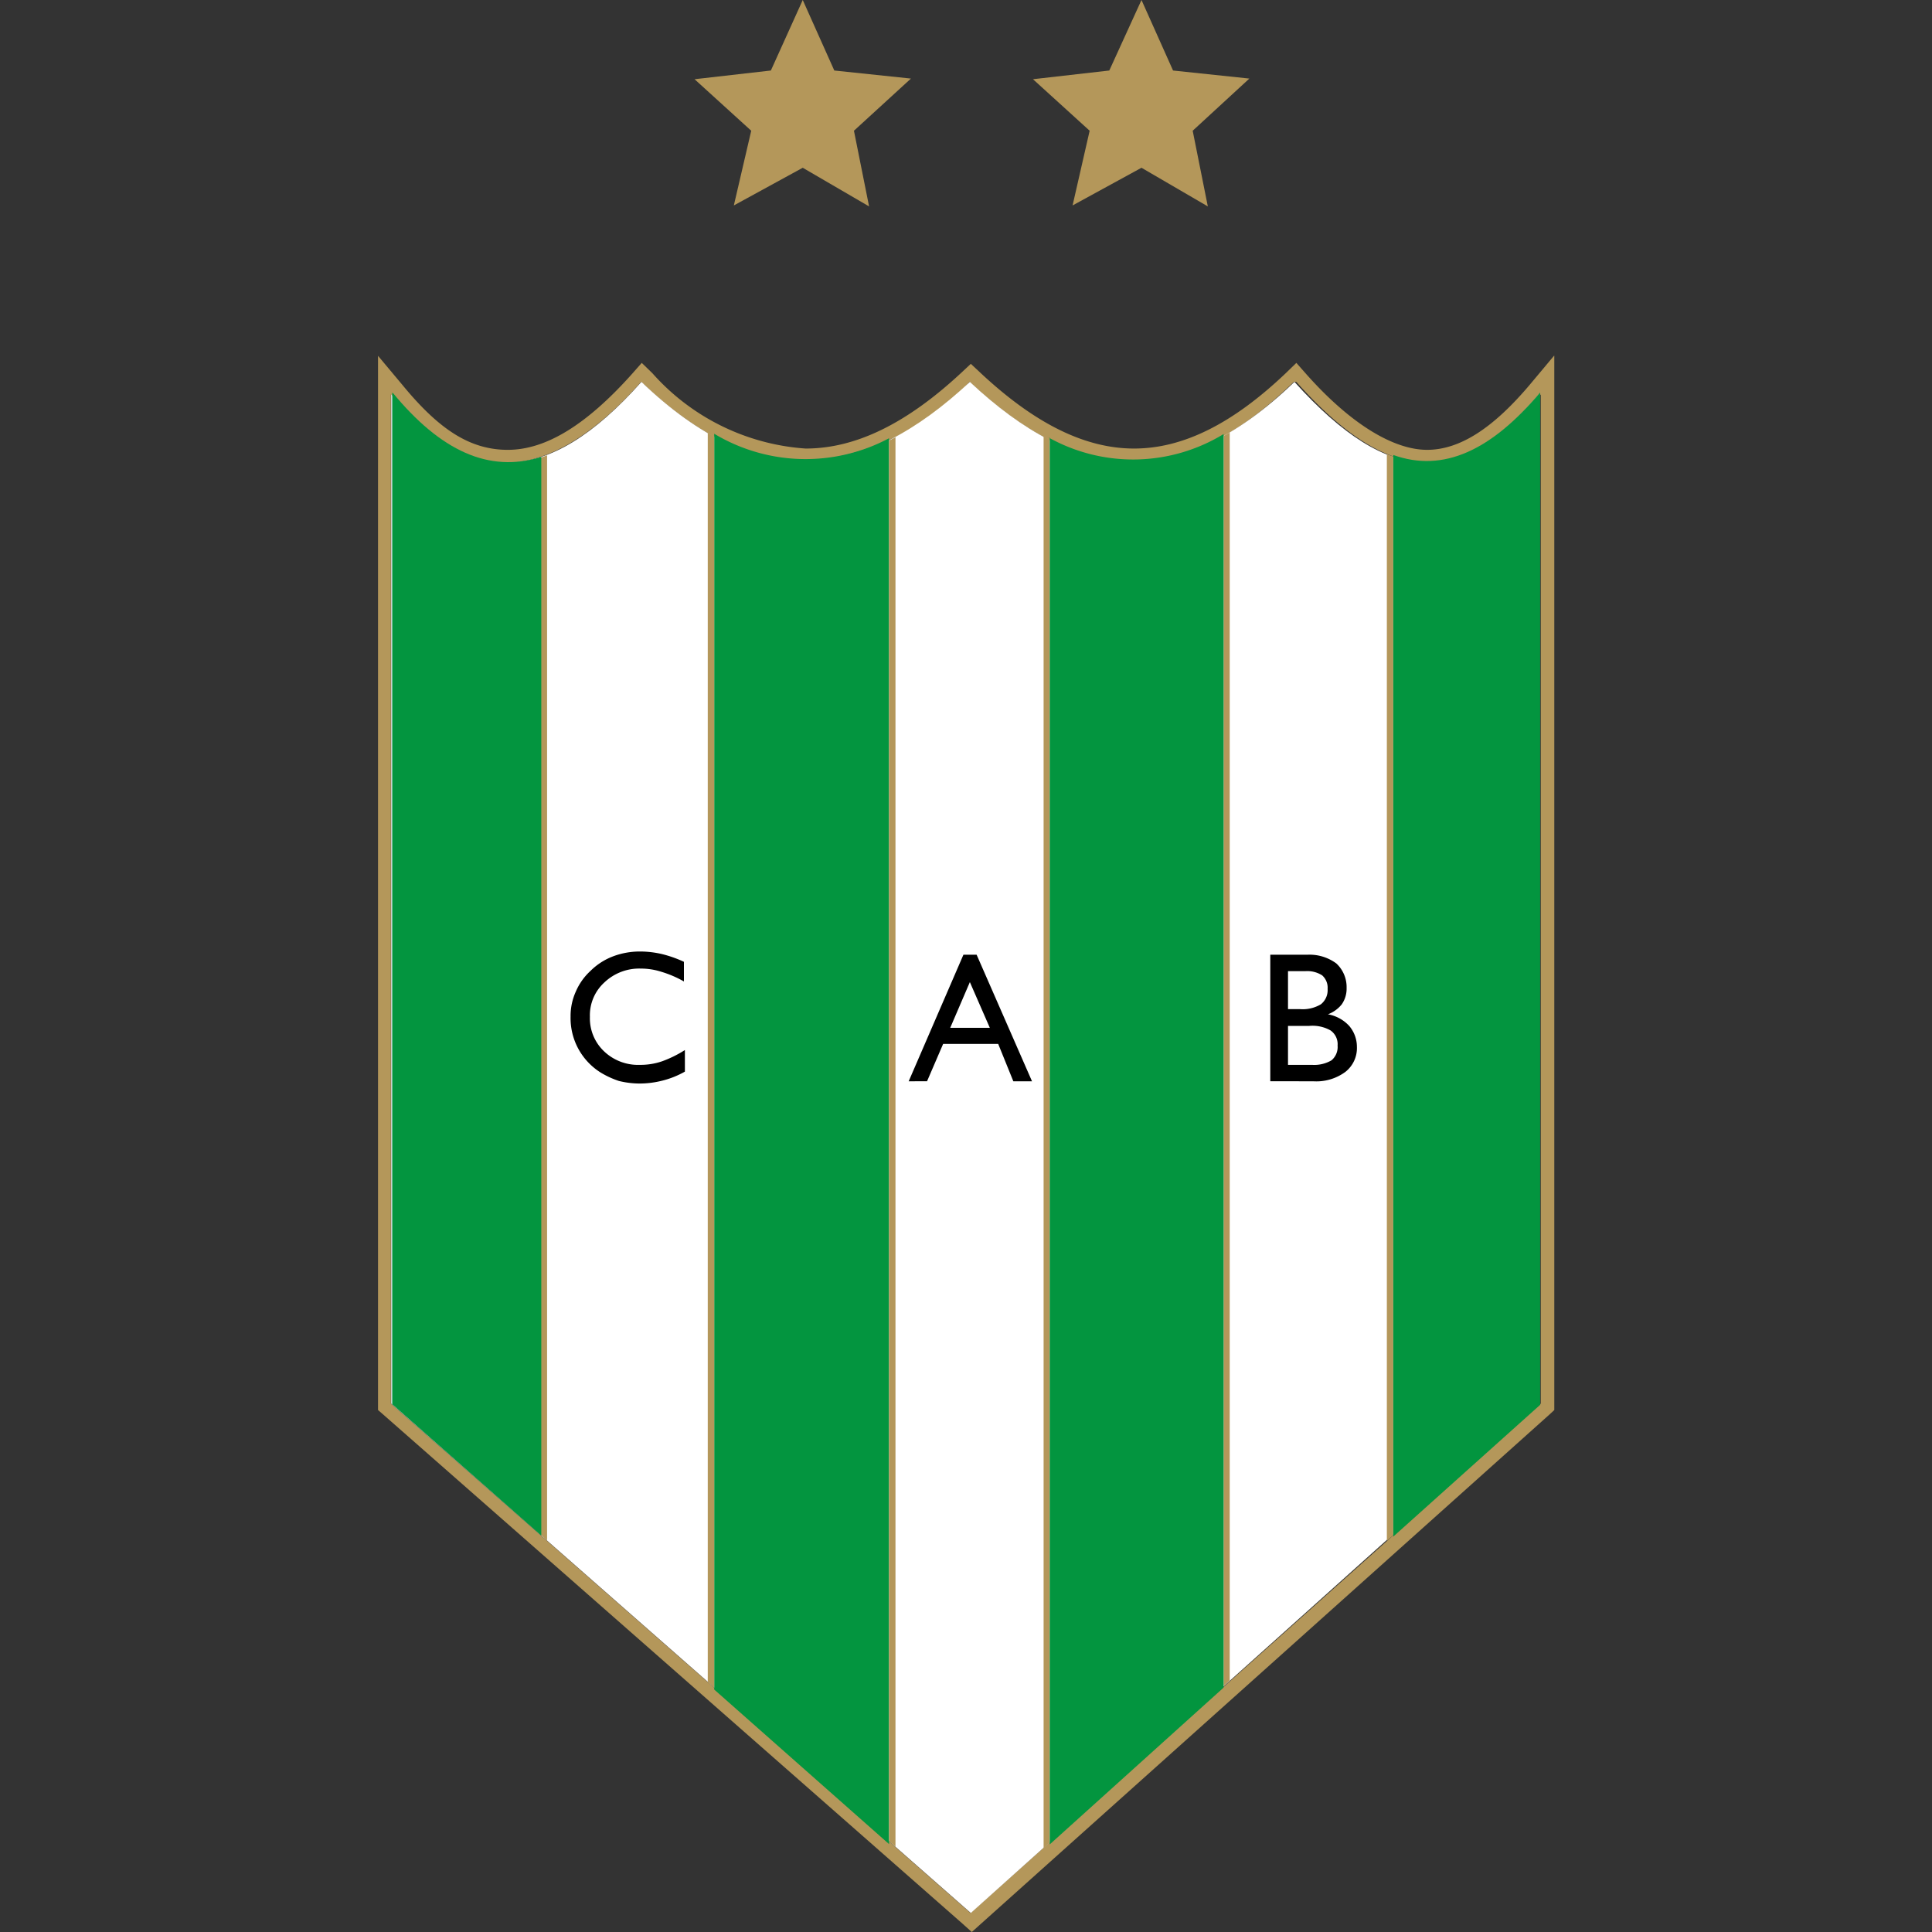
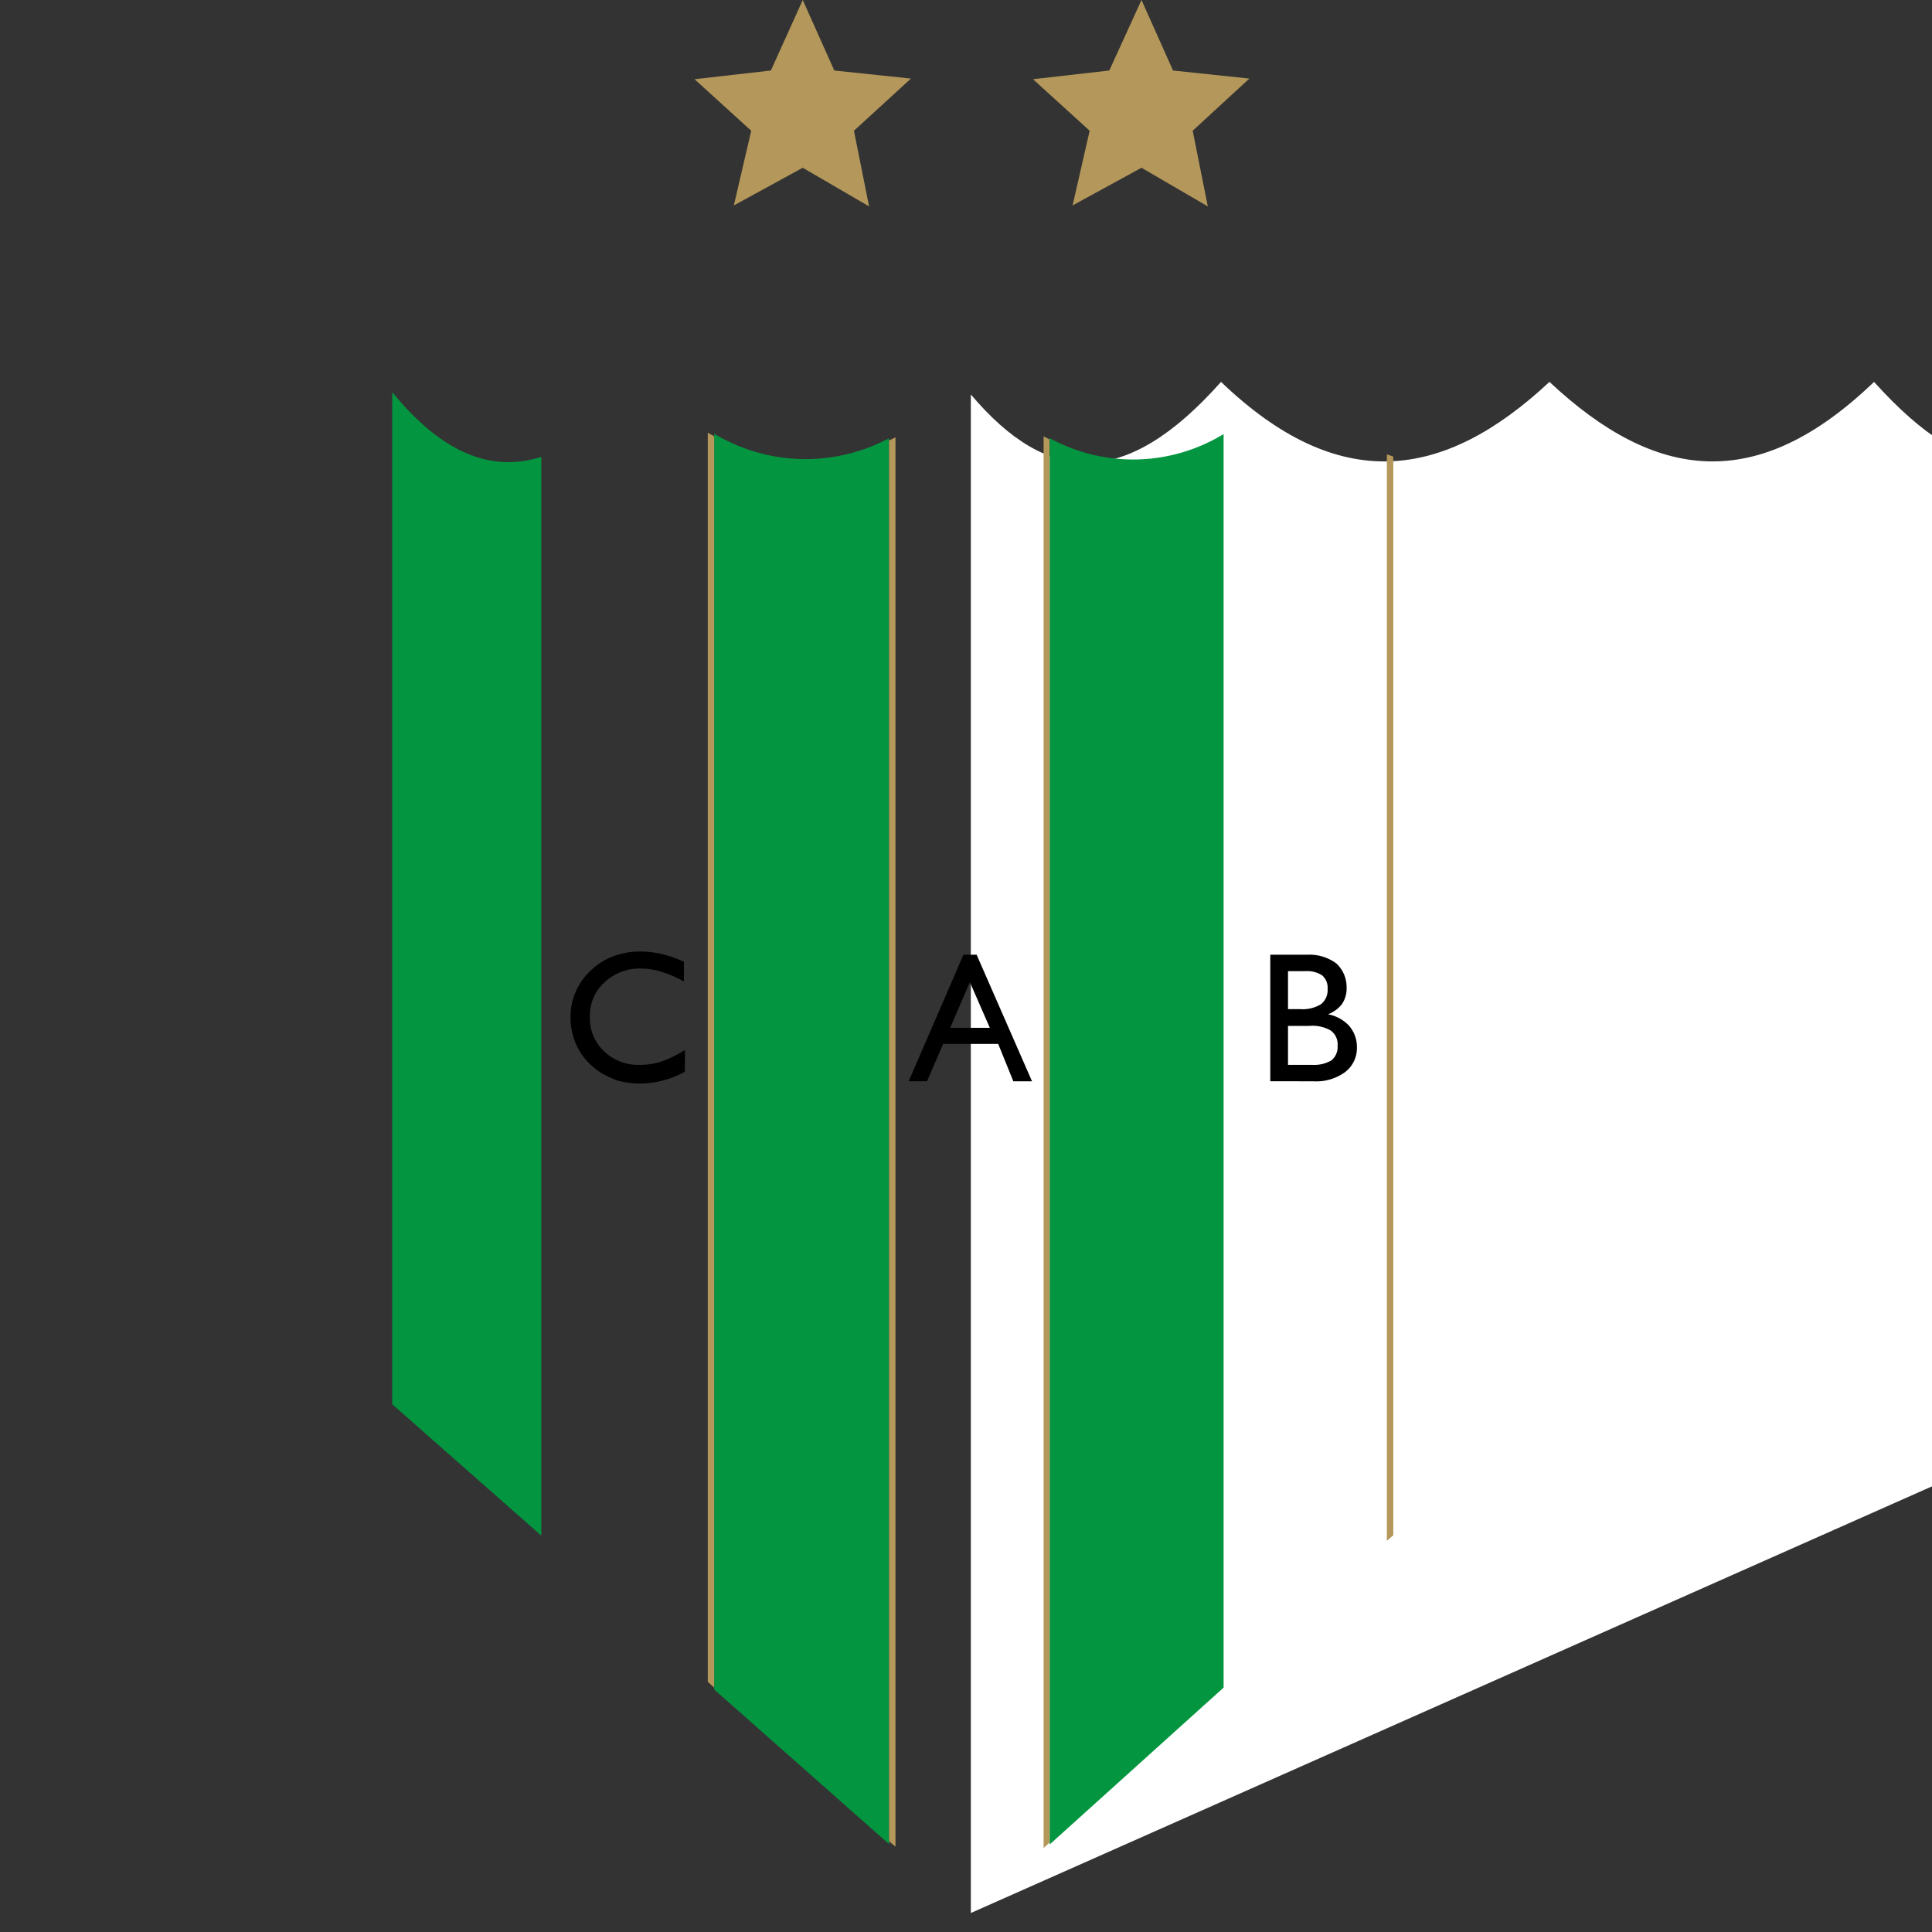
<svg xmlns="http://www.w3.org/2000/svg" width="60" height="60" viewBox="0 0 60 60">
  <rect x="0" y="0" width="60" height="60" fill="#333333" stroke="none" />
  <defs>
    <style>.cls-1{fill:#b4975a;}.cls-2{fill:none;}.cls-3{fill:#fff;}.cls-4{fill:#03953f;}</style>
  </defs>
  <g id="AtleticoBanfield">
    <polygon class="cls-1" points="25.91 2.19 28.29 2.44 26.52 4.06 26.99 6.41 24.93 5.21 22.79 6.38 23.33 4.06 21.57 2.46 23.94 2.19 24.93 0 25.91 2.19" />
    <polygon class="cls-1" points="36.43 2.19 38.8 2.44 37.04 4.06 37.51 6.41 35.45 5.21 33.31 6.38 33.84 4.06 32.08 2.46 34.45 2.19 35.45 0 36.43 2.19" />
-     <path class="cls-2" d="M48.26,11.05l-.77.92c-1.12,1.32-2.15,2-3.17,2s-2.35-.77-3.76-2.36l-.3-.34-.33.32c-1.65,1.57-3.19,2.34-4.71,2.34s-3.08-.77-4.77-2.35l-.3-.28-.3.28c-1.7,1.58-3.28,2.35-4.83,2.35a7,7,0,0,1-4.76-2.34l-.33-.32-.3.34c-1.42,1.59-2.68,2.36-3.86,2.36s-2.14-.64-3.26-2l-.77-.92V43.79l.15.13,18,15.82.29.26.29-.26L48.13,43.92l.14-.13V11.05Zm-8,.81c1.52,1.71,2.84,2.51,4.09,2.51s2.33-.73,3.5-2.12V43.59L30.14,59.41l-18-15.82V12.25c1.17,1.39,2.35,2.12,3.59,2.12s2.67-.8,4.18-2.51c1.77,1.69,3.44,2.47,5.07,2.47a7.71,7.71,0,0,0,5.13-2.47c1.7,1.59,3.36,2.47,5.07,2.47s3.25-.78,5-2.47" />
-     <path class="cls-1" d="M48.26,11.05l-.77.92c-1.12,1.32-2.15,2-3.17,2s-2.35-.77-3.76-2.36l-.3-.34-.33.32c-1.65,1.57-3.19,2.34-4.71,2.34s-3.08-.77-4.77-2.35l-.3-.28-.3.28c-1.7,1.58-3.28,2.35-4.83,2.35a7,7,0,0,1-4.76-2.34l-.33-.32-.3.34c-1.42,1.59-2.68,2.36-3.86,2.36s-2.14-.64-3.26-2l-.77-.92V43.79l.15.13,18,15.82.29.26.29-.26L48.13,43.92l.14-.13V11.05Zm-8,.81c1.52,1.71,2.84,2.51,4.09,2.51s2.33-.73,3.5-2.12V43.59L30.14,59.41l-18-15.82V12.25c1.17,1.39,2.35,2.12,3.59,2.12s2.67-.8,4.18-2.51c1.77,1.69,3.44,2.47,5.07,2.47a7.71,7.71,0,0,0,5.13-2.47c1.7,1.59,3.36,2.47,5.07,2.47s3.25-.78,5-2.47" />
-     <path class="cls-3" d="M30.15,59.41l-18-15.82V12.25c2.4,2.84,4.81,2.94,7.77-.39,3.64,3.49,6.89,3.09,10.2,0,3.3,3.09,6.45,3.49,10.08,0,3,3.33,5.19,3.23,7.59.39V43.59L30.15,59.41Z" />
+     <path class="cls-3" d="M30.15,59.41V12.25c2.4,2.84,4.81,2.94,7.77-.39,3.64,3.49,6.89,3.09,10.2,0,3.3,3.09,6.45,3.49,10.08,0,3,3.33,5.19,3.23,7.59.39V43.59L30.15,59.41Z" />
    <path d="M21.27,32.65v.63a2.77,2.77,0,0,1-.7.28,2.88,2.88,0,0,1-.71.09,2.74,2.74,0,0,1-.64-.08,2.76,2.76,0,0,1-.58-.27,2,2,0,0,1-.68-.73,2,2,0,0,1-.24-1,1.83,1.83,0,0,1,.16-.77,1.88,1.88,0,0,1,.46-.65,2,2,0,0,1,.7-.45,2.35,2.35,0,0,1,.86-.15,3,3,0,0,1,.66.08,3.72,3.72,0,0,1,.68.24v.61a3.34,3.34,0,0,0-.7-.3,2.08,2.08,0,0,0-.64-.1,1.57,1.57,0,0,0-1.13.43,1.38,1.38,0,0,0-.45,1.07,1.41,1.41,0,0,0,.44,1.07,1.53,1.53,0,0,0,1.11.42,2.07,2.07,0,0,0,.69-.11,3.58,3.58,0,0,0,.71-.35" />
    <path d="M29.51,31.92h1.23l-.62-1.42-.61,1.42Zm-1.29,1.66,1.7-3.93h.41l1.72,3.93h-.58L31,32.42H29.29l-.5,1.16Z" />
    <path d="M40,31.86v1.21h.75a1.06,1.06,0,0,0,.6-.14.54.54,0,0,0,.19-.46.52.52,0,0,0-.22-.47,1.14,1.14,0,0,0-.66-.14H40Zm0-.52h.38a1.1,1.1,0,0,0,.64-.15.56.56,0,0,0,.21-.48.51.51,0,0,0-.17-.42.86.86,0,0,0-.52-.13H40v1.18Zm-.55,2.24V29.65h1.15a1.4,1.4,0,0,1,.9.27,1,1,0,0,1,.32.76.85.85,0,0,1-.15.51,1,1,0,0,1-.43.31,1.18,1.18,0,0,1,.66.36,1,1,0,0,1,.24.65.94.94,0,0,1-.36.78,1.52,1.52,0,0,1-1,.29Z" />
-     <path class="cls-1" d="M16.8,14.2V47.67l.19.17V14.14l-.19.07" />
    <path class="cls-4" d="M12.18,12.23V43.61l4.63,4.08V14.19c-1.63.51-3.13-.19-4.62-2" />
    <path class="cls-4" d="M22.18,13.47v39l5.43,4.8V13.61a5.51,5.51,0,0,1-5.43-.14" />
    <path class="cls-1" d="M22.18,13.55l-.2-.11V52.23l.2.18V13.55Z" />
    <path class="cls-1" d="M27.61,13.68v43.5l.2.17V13.58l-.2.1" />
    <path class="cls-1" d="M32.6,13.65l-.19-.1V57.39l.19-.17V13.65Z" />
-     <path class="cls-1" d="M38,13.54V52.36l.19-.17V13.43l-.19.11" />
    <path class="cls-4" d="M32.6,13.59V57.28L38,52.41V13.48a5.39,5.39,0,0,1-5.43.11" />
    <path class="cls-1" d="M43.27,14.18l-.2-.07V47.85l.2-.17V14.18Z" />
-     <path class="cls-4" d="M47.83,43.62V12.19c-1.51,1.79-3,2.5-4.56,1.94V47.72l4.57-4.1Z" />
  </g>
</svg>